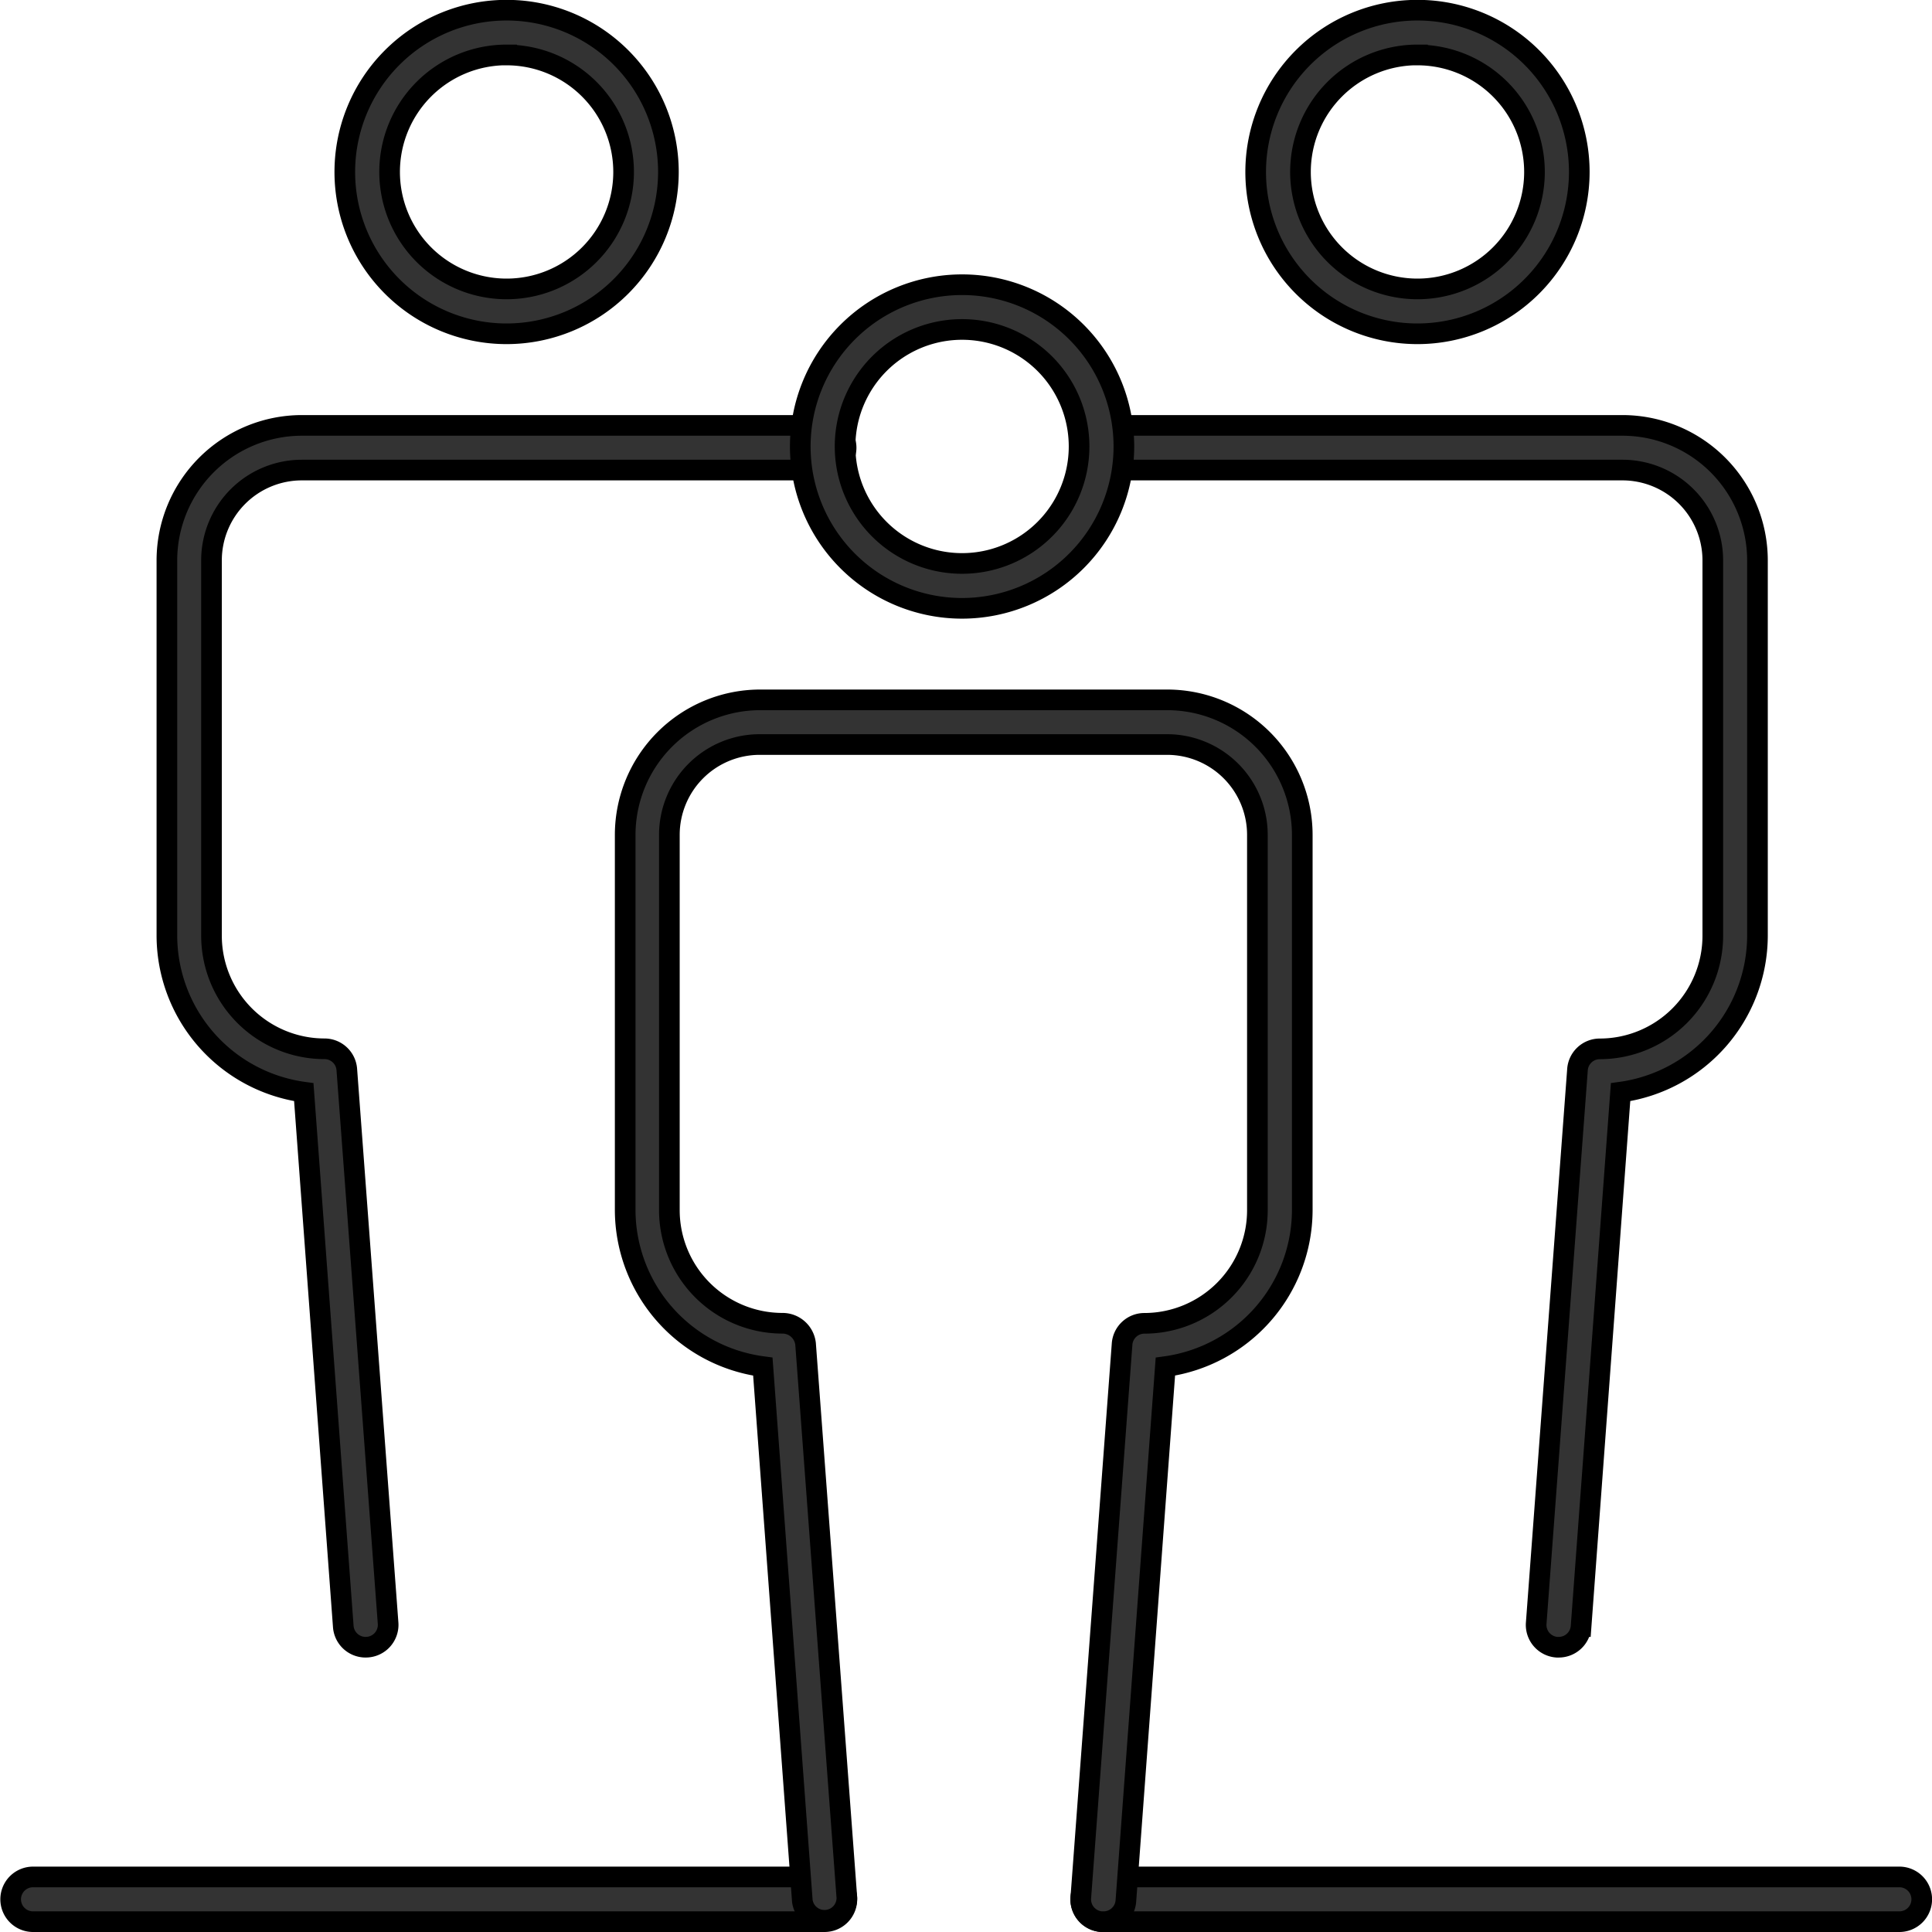
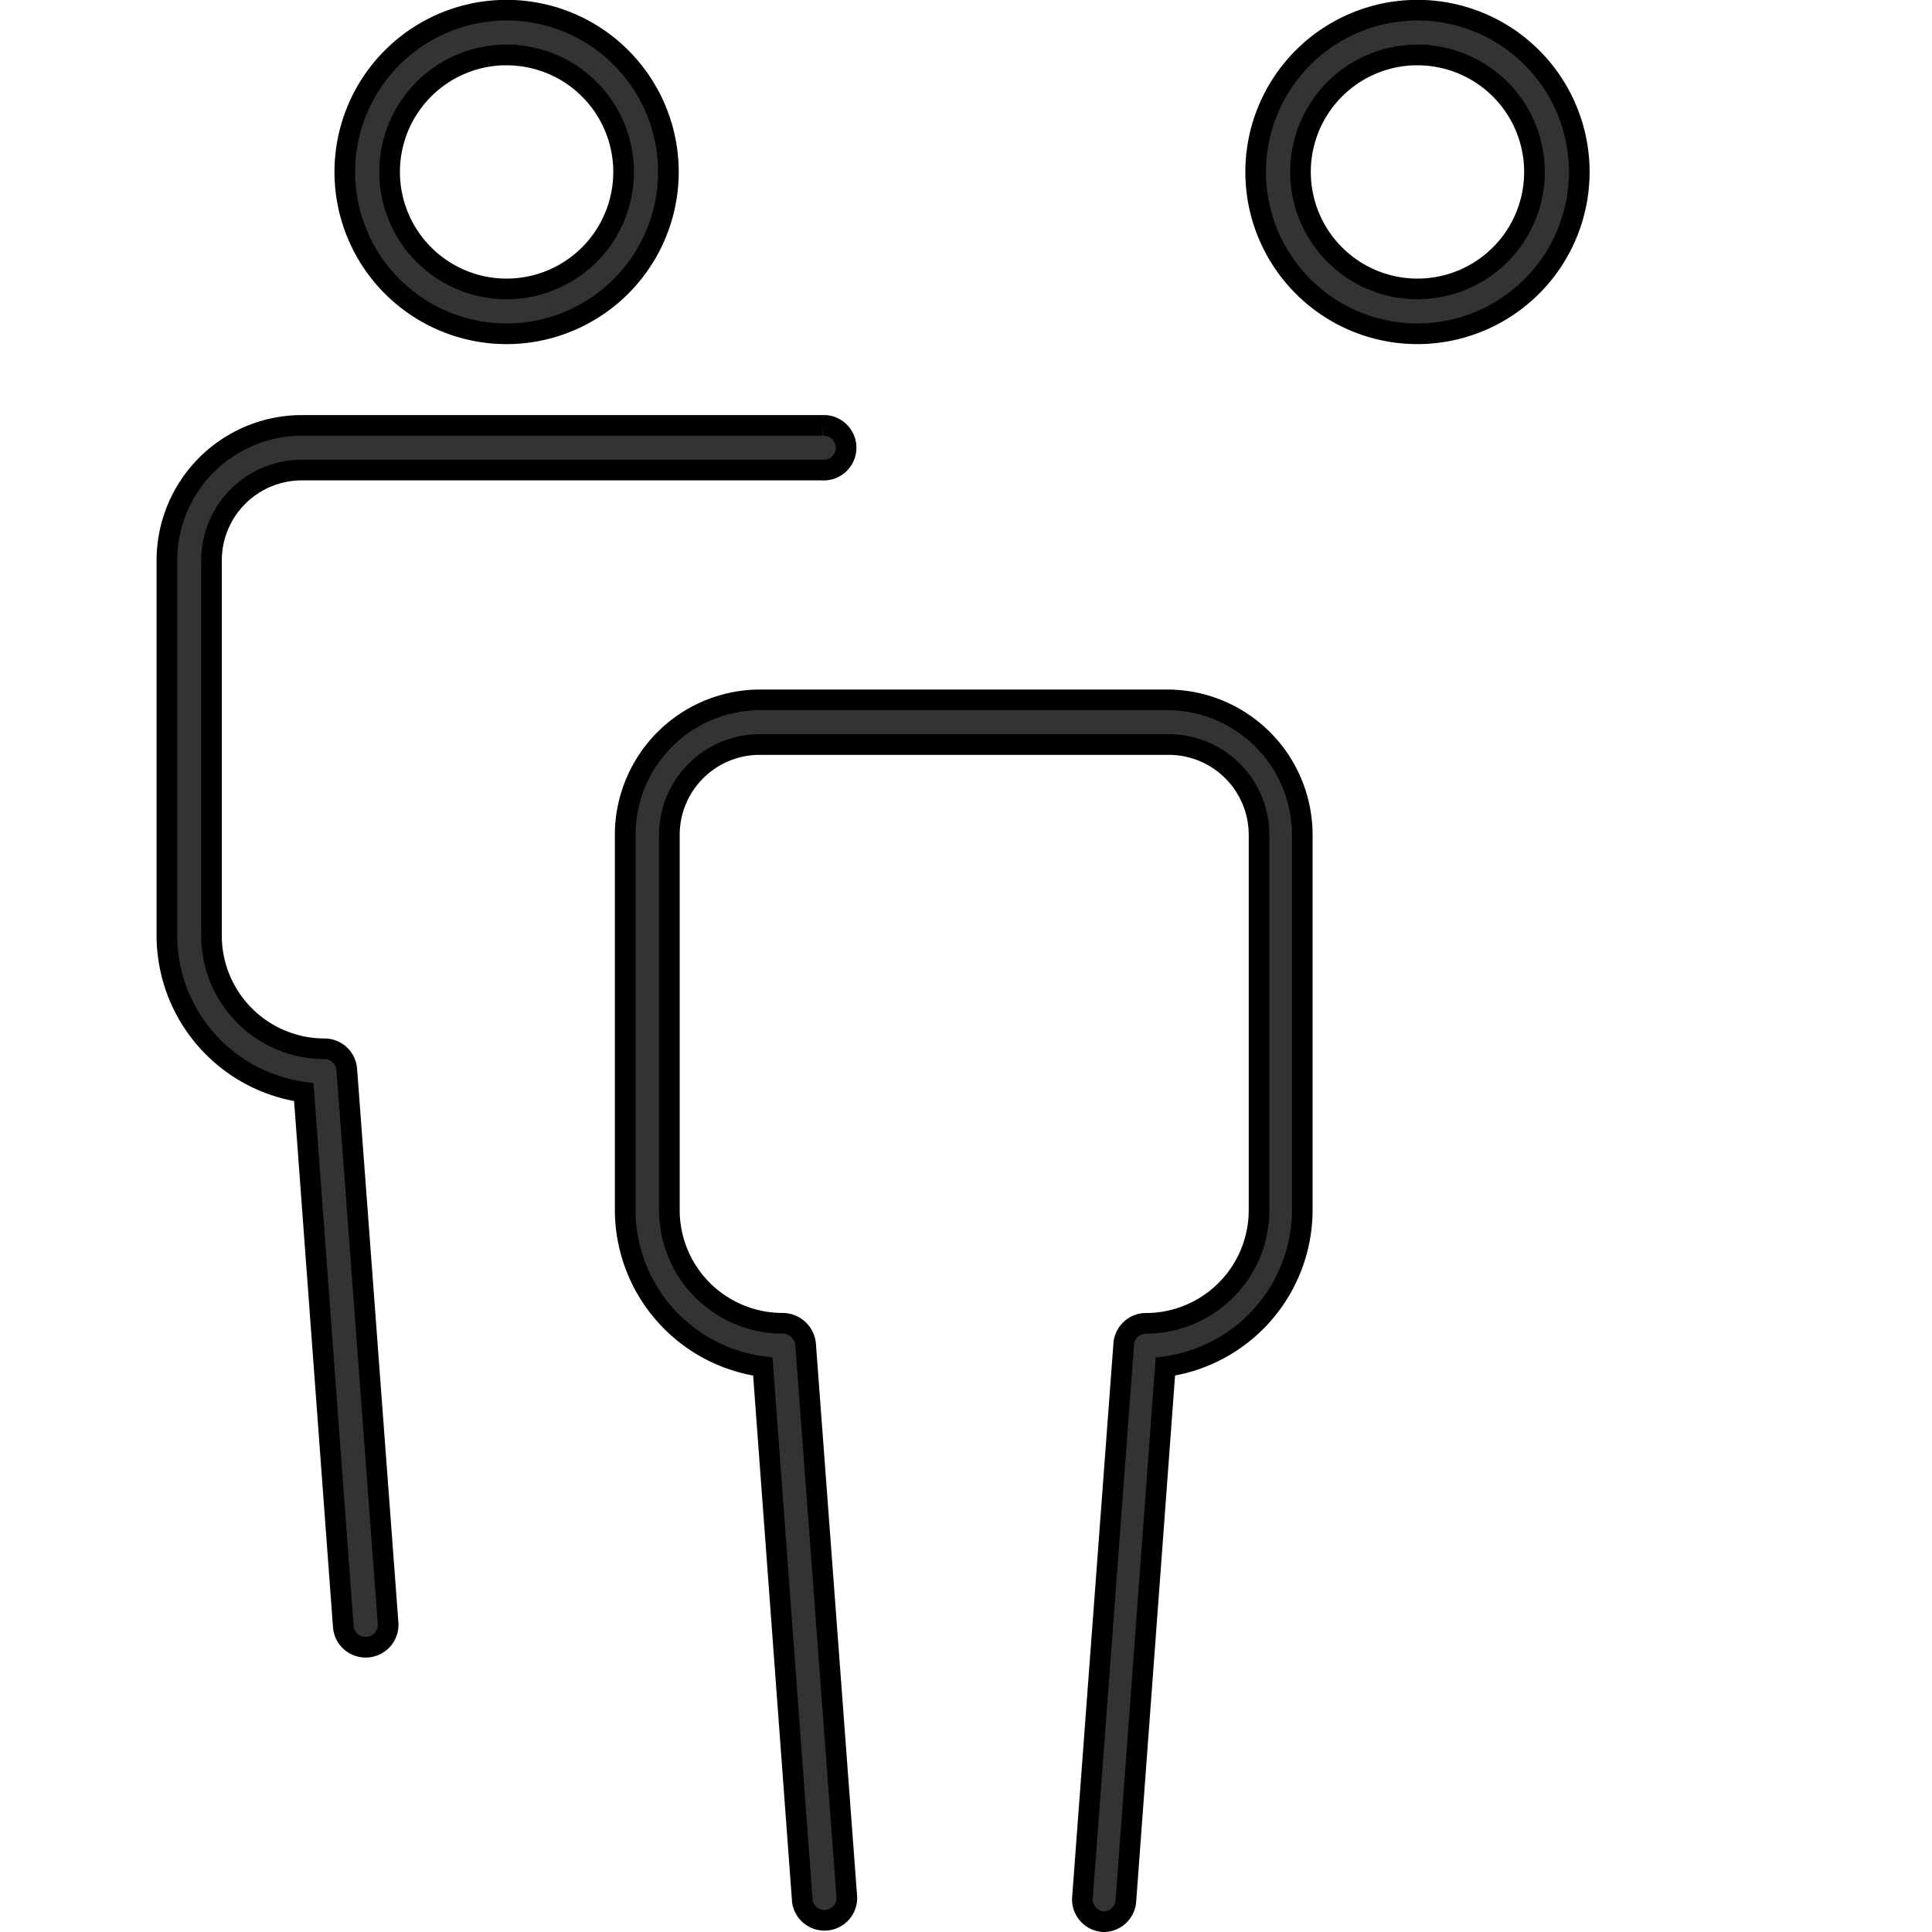
<svg xmlns="http://www.w3.org/2000/svg" width="28.072" height="28.072" viewBox="0 0 28.072 28.072">
  <g id="CLIENTS" transform="translate(0.15 0.15)">
    <g id="Group_94" data-name="Group 94" transform="translate(0 0)">
-       <path id="線_22" data-name="線 22" d="M8.7-2.481h-11.5a.325.325,0,0,1-.325-.325.325.325,0,0,1,.325-.325H8.7a.325.325,0,0,1,.325.325A.325.325,0,0,1,8.7-2.481Z" transform="translate(3.13 30.253)" fill="#333" stroke="#000" stroke-linecap="round" stroke-width="0.3" />
-       <path id="線_23" data-name="線 23" d="M8.765-2.481H-2.805a.325.325,0,0,1-.325-.325.325.325,0,0,1,.325-.325H8.765a.325.325,0,0,1,.325.325A.325.325,0,0,1,8.765-2.481Z" transform="translate(18.683 30.253)" fill="#333" stroke="#000" stroke-linecap="round" stroke-width="0.3" />
      <g id="Group_91" data-name="Group 91" transform="translate(15.53 0)">
        <path id="パス_7" data-name="パス 7" d="M176.861,4.7a2.351,2.351,0,1,1,2.351-2.351A2.353,2.353,0,0,1,176.861,4.7Zm0-4.052a1.7,1.7,0,1,0,1.7,1.7A1.7,1.7,0,0,0,176.861.649Z" transform="translate(-171.945 0)" fill="#333" stroke="#000" stroke-linecap="round" stroke-width="0.3" />
-         <path id="パス_8" data-name="パス 8" d="M156.735,75.913h-.024a.325.325,0,0,1-.3-.348l.6-8.046a.325.325,0,0,1,.324-.3,1.644,1.644,0,0,0,1.642-1.642V60.121a1.313,1.313,0,0,0-1.312-1.312h-7.566a.325.325,0,0,1,0-.649h7.566a1.963,1.963,0,0,1,1.961,1.961v5.455a2.3,2.3,0,0,1-1.989,2.272l-.574,7.765A.325.325,0,0,1,156.735,75.913Z" transform="translate(-149.77 -52.129)" fill="#333" stroke="#000" stroke-linecap="round" stroke-width="0.3" />
      </g>
      <g id="Group_92" data-name="Group 92" transform="translate(2.275 0)">
        <path id="パス_9" data-name="パス 9" d="M49.221,4.7a2.351,2.351,0,1,1,2.351-2.351A2.353,2.353,0,0,1,49.221,4.7Zm0-4.052a1.7,1.7,0,1,0,1.7,1.7A1.7,1.7,0,0,0,49.221.649Z" transform="translate(-44.285 0)" fill="#333" stroke="#000" stroke-linecap="round" stroke-width="0.3" />
        <path id="パス_10" data-name="パス 10" d="M24.826,75.913a.325.325,0,0,1-.323-.3l-.574-7.765a2.3,2.3,0,0,1-1.989-2.272V60.121A1.963,1.963,0,0,1,23.9,58.16h7.566a.325.325,0,1,1,0,.649H23.9a1.313,1.313,0,0,0-1.312,1.312v5.455a1.644,1.644,0,0,0,1.642,1.642.325.325,0,0,1,.324.3l.6,8.046a.325.325,0,0,1-.3.348Z" transform="translate(-21.94 -52.129)" fill="#333" stroke="#000" stroke-linecap="round" stroke-width="0.3" />
      </g>
      <g id="Group_93" data-name="Group 93" transform="translate(8.927 3.988)">
-         <path id="パス_11" data-name="パス 11" d="M113.041,43.161a2.351,2.351,0,1,1,2.351-2.351A2.353,2.353,0,0,1,113.041,43.161Zm0-4.052a1.7,1.7,0,0,0,0,3.4h0a1.7,1.7,0,1,0,0-3.4Z" transform="translate(-108.139 -38.46)" fill="#333" stroke="#000" stroke-linecap="round" stroke-width="0.3" />
-         <path id="パス_12" data-name="パス 12" d="M93.041,114.373h-.024a.325.325,0,0,1-.3-.348l.6-8.046a.325.325,0,0,1,.324-.3,1.644,1.644,0,0,0,1.642-1.642V98.581a1.313,1.313,0,0,0-1.312-1.312H88.051a1.313,1.313,0,0,0-1.312,1.312v5.455a1.644,1.644,0,0,0,1.642,1.642.337.337,0,0,1,.337.3l.6,8.046a.325.325,0,0,1-.647.048l-.574-7.764a2.3,2.3,0,0,1-2-2.272V98.581a1.963,1.963,0,0,1,1.961-1.961h5.916a1.963,1.963,0,0,1,1.961,1.961v5.455a2.3,2.3,0,0,1-1.989,2.272l-.574,7.765A.325.325,0,0,1,93.041,114.373Z" transform="translate(-86.09 -90.589)" fill="#333" stroke="#000" stroke-linecap="round" stroke-width="0.3" />
+         <path id="パス_12" data-name="パス 12" d="M93.041,114.373a.325.325,0,0,1-.3-.348l.6-8.046a.325.325,0,0,1,.324-.3,1.644,1.644,0,0,0,1.642-1.642V98.581a1.313,1.313,0,0,0-1.312-1.312H88.051a1.313,1.313,0,0,0-1.312,1.312v5.455a1.644,1.644,0,0,0,1.642,1.642.337.337,0,0,1,.337.3l.6,8.046a.325.325,0,0,1-.647.048l-.574-7.764a2.3,2.3,0,0,1-2-2.272V98.581a1.963,1.963,0,0,1,1.961-1.961h5.916a1.963,1.963,0,0,1,1.961,1.961v5.455a2.3,2.3,0,0,1-1.989,2.272l-.574,7.765A.325.325,0,0,1,93.041,114.373Z" transform="translate(-86.09 -90.589)" fill="#333" stroke="#000" stroke-linecap="round" stroke-width="0.3" />
      </g>
    </g>
  </g>
</svg>